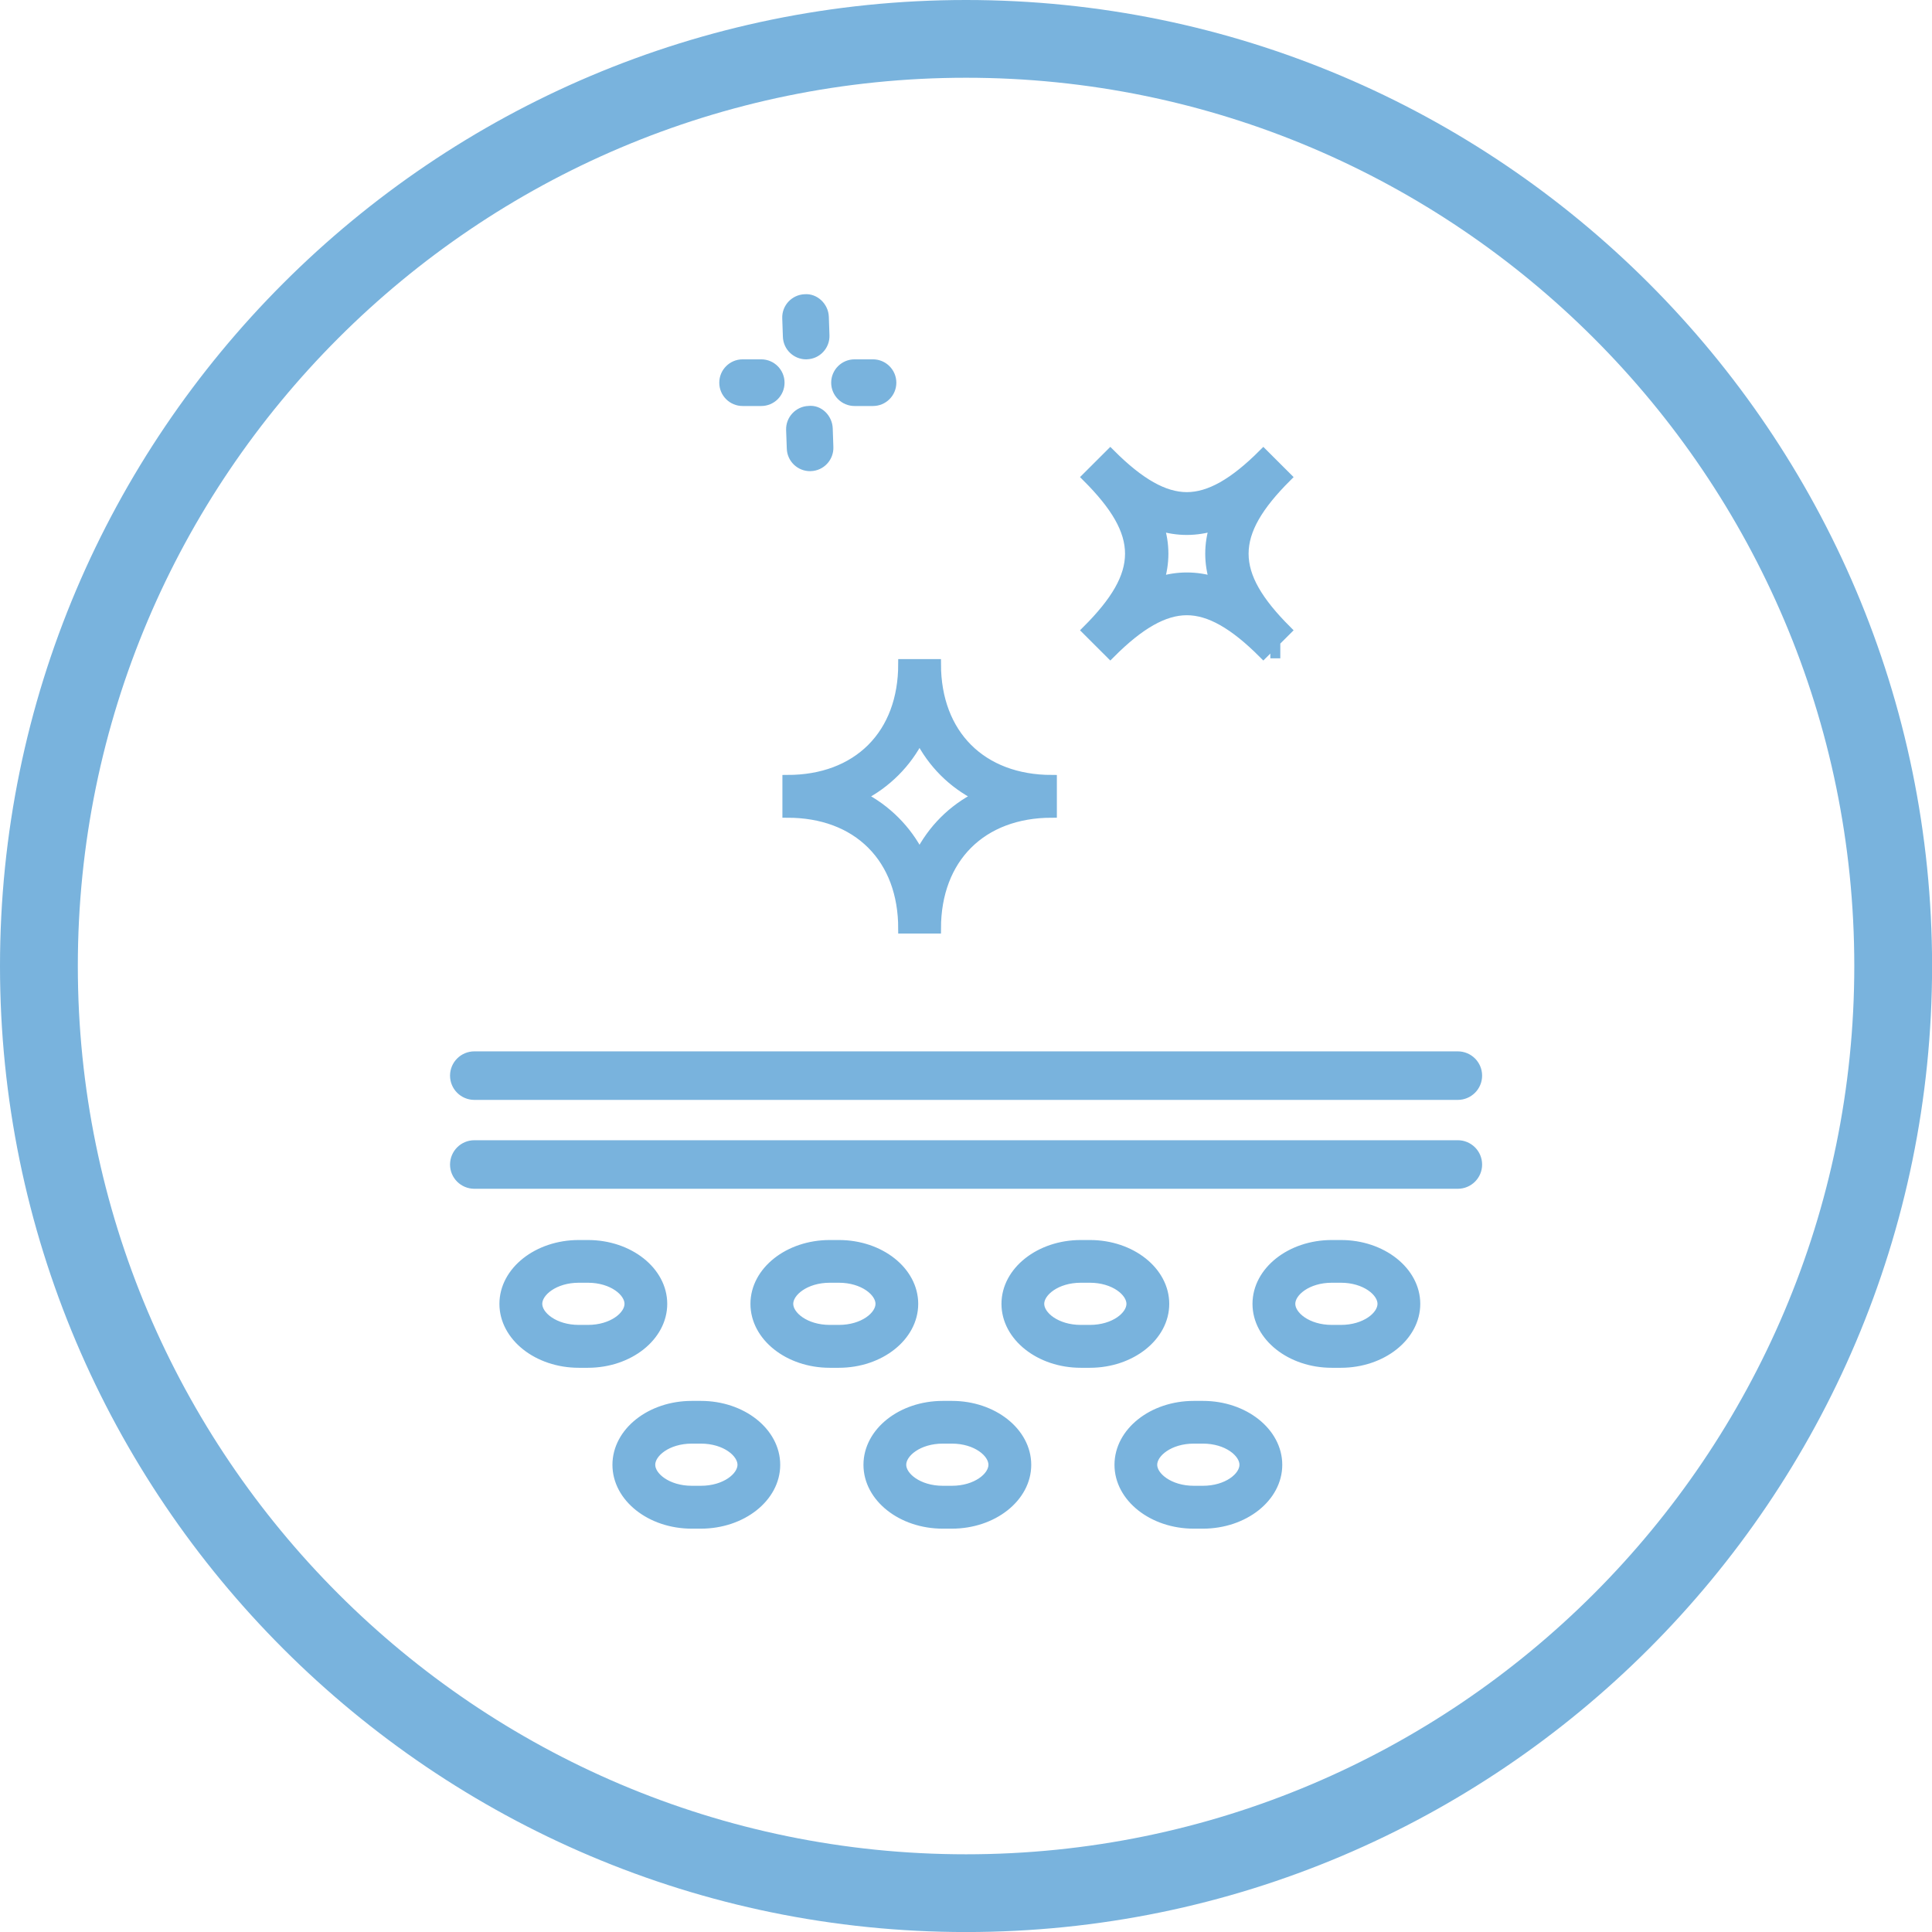
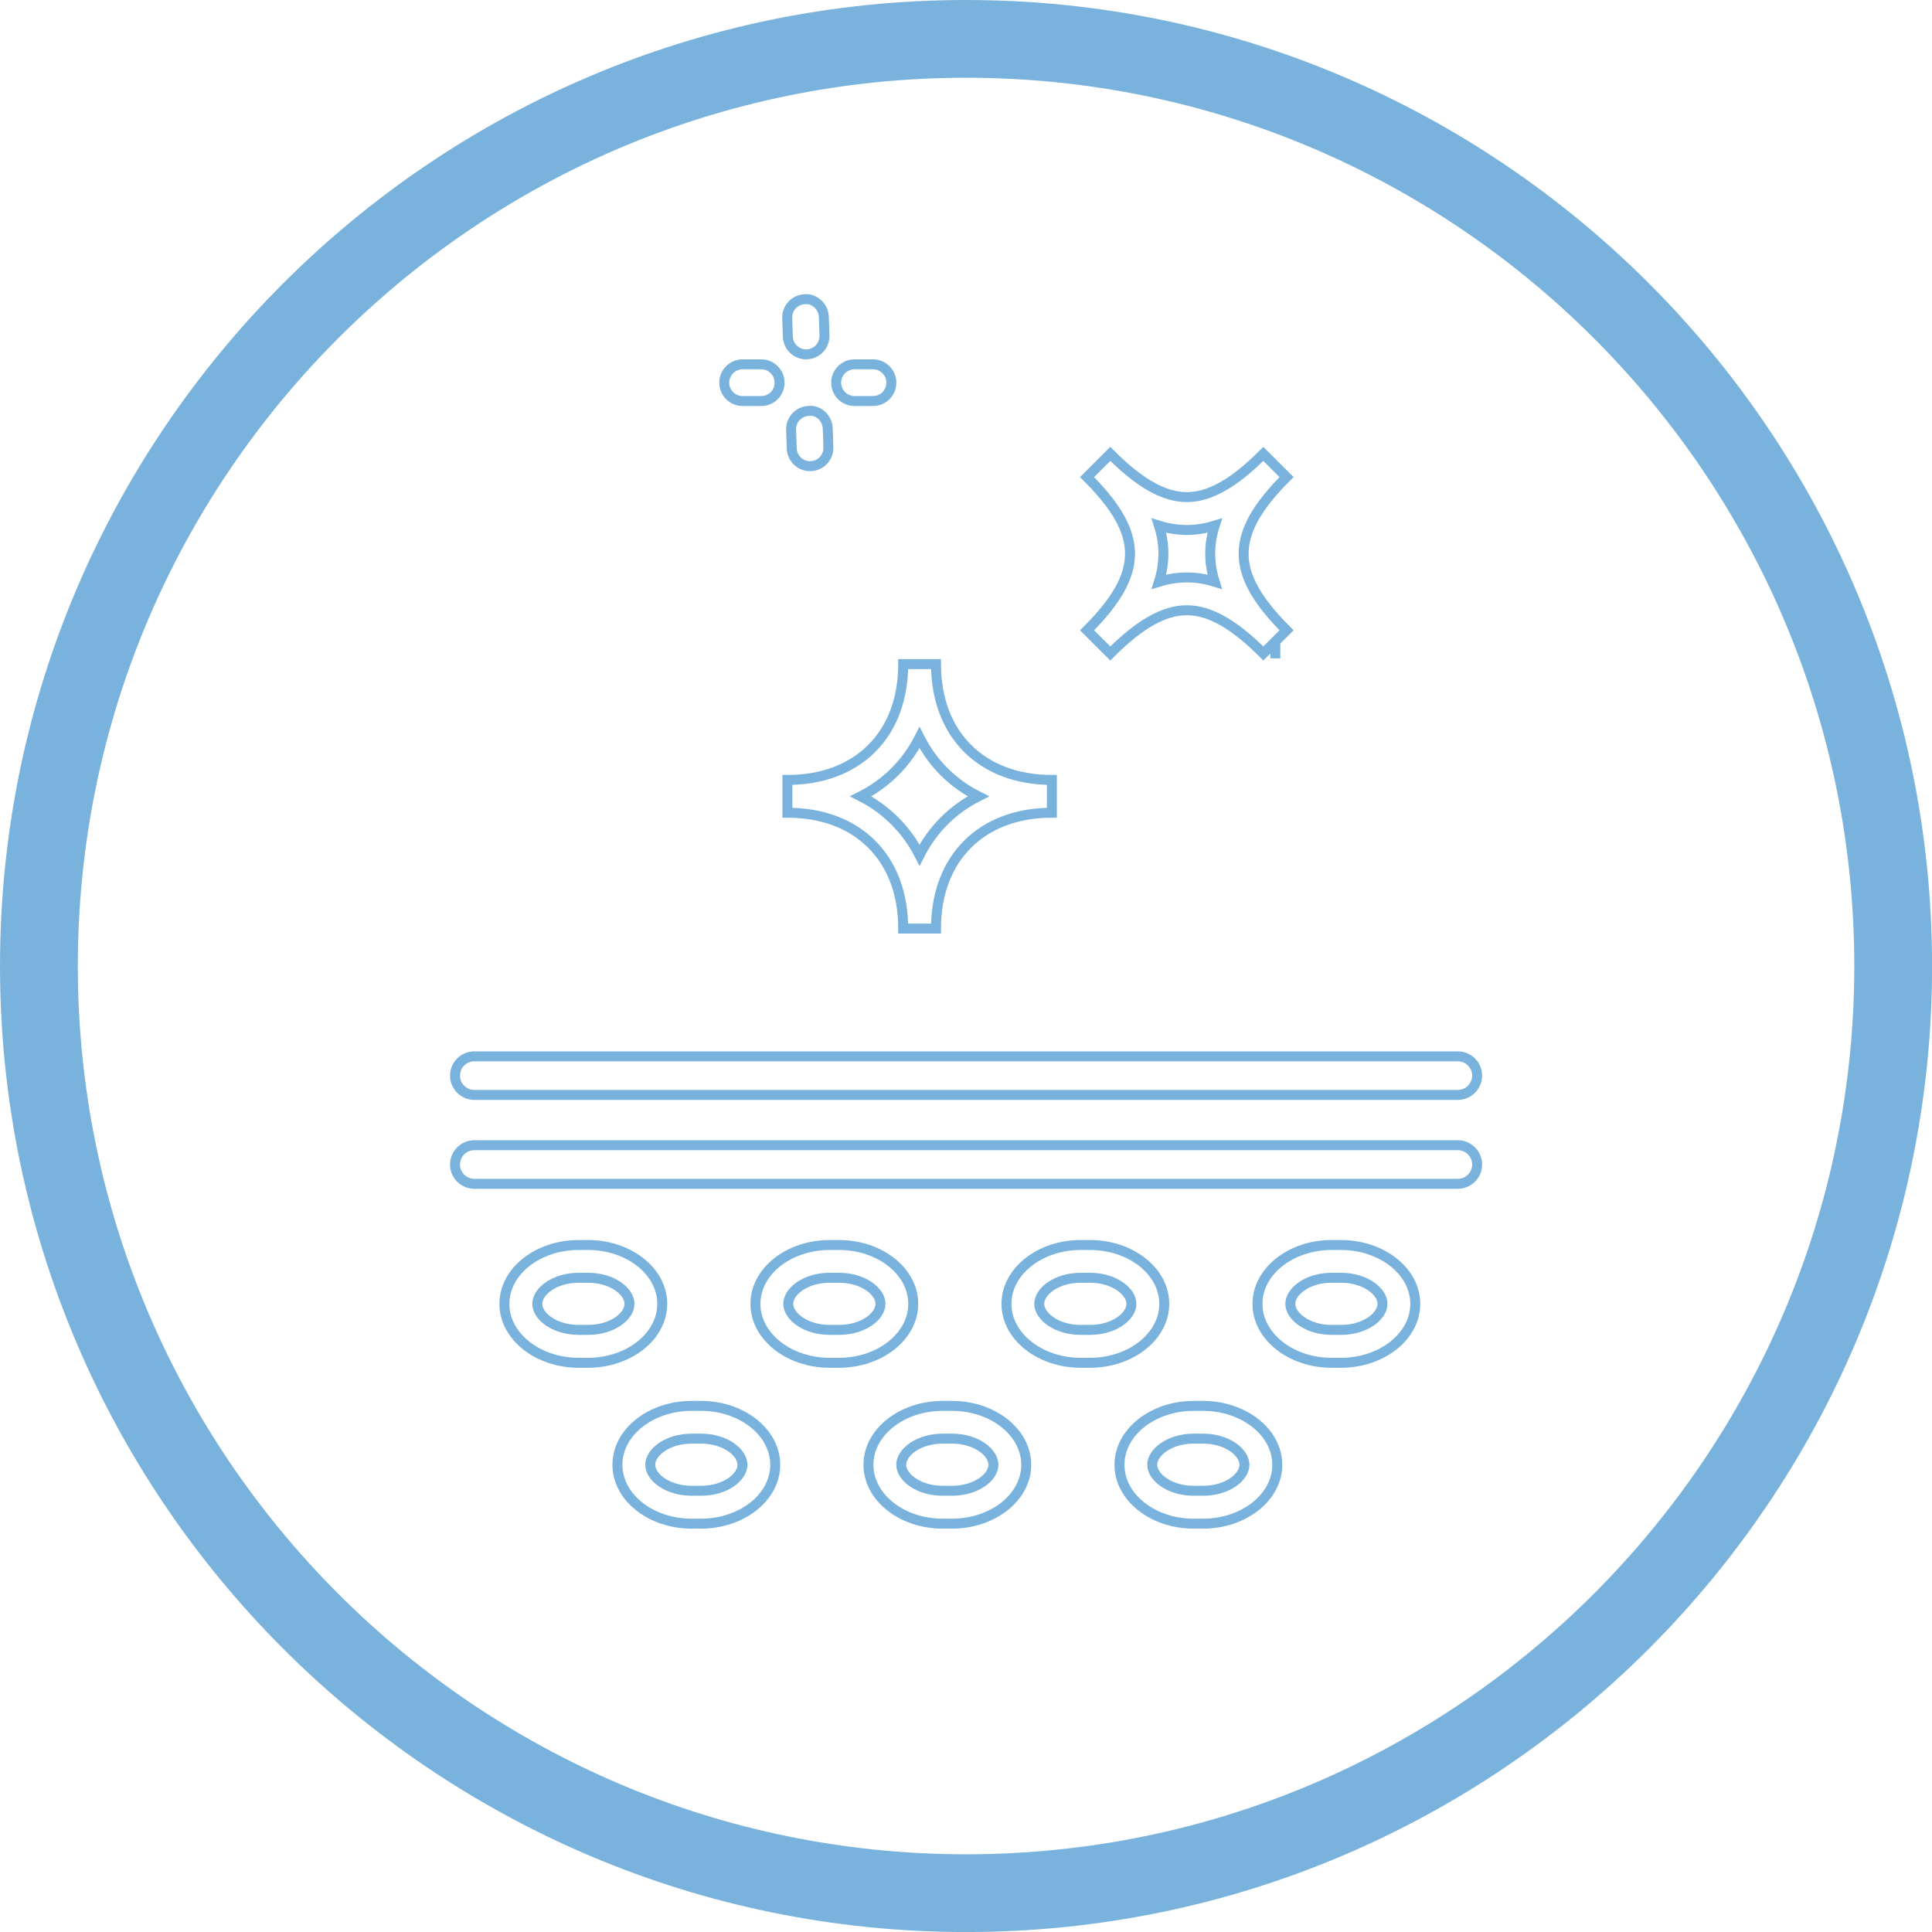
<svg xmlns="http://www.w3.org/2000/svg" version="1.1" id="Capa_1" x="0px" y="0px" width="48.48px" height="48.482px" viewBox="0 0 48.48 48.482" enable-background="new 0 0 48.48 48.482" xml:space="preserve">
  <g>
    <path fill="#79B3DD" d="M24.241,48.481C10.875,48.481,0,37.608,0,24.24C0,10.874,10.875,0,24.241,0s24.241,10.874,24.241,24.24   C48.483,37.608,37.608,48.481,24.241,48.481 M24.241,1.951c-12.29,0-22.288,9.999-22.288,22.288   c0,12.291,9.998,22.291,22.288,22.291s22.289-10,22.289-22.291C46.531,11.95,36.531,1.951,24.241,1.951" />
-     <path fill="#79B3DD" d="M20.327,11.698c-0.247,0-0.451-0.196-0.459-0.444l-0.017-0.467c-0.009-0.254,0.191-0.467,0.444-0.476   c0.251-0.03,0.468,0.19,0.476,0.444l0.016,0.466c0.009,0.254-0.19,0.468-0.443,0.476C20.339,11.698,20.333,11.698,20.327,11.698    M20.246,8.891c0.254-0.008,0.452-0.222,0.443-0.476l-0.016-0.463c-0.009-0.254-0.232-0.466-0.476-0.444   c-0.254,0.009-0.453,0.222-0.443,0.476l0.016,0.463c0.008,0.249,0.212,0.445,0.459,0.445C20.236,8.892,20.24,8.892,20.246,8.891    M19.562,9.603c0-0.254-0.206-0.461-0.46-0.461h-0.467c-0.255,0-0.461,0.207-0.461,0.461c0,0.254,0.206,0.46,0.461,0.46h0.467   C19.357,10.063,19.562,9.858,19.562,9.603 M22.367,9.603c0-0.254-0.207-0.461-0.461-0.461h-0.463c-0.254,0-0.461,0.207-0.461,0.461   c0,0.254,0.207,0.46,0.461,0.46h0.463C22.16,10.063,22.367,9.858,22.367,9.603 M32.002,16.097l0.282-0.281   c-1.437-1.437-1.437-2.407,0-3.844l-0.583-0.582c-0.738,0.739-1.35,1.084-1.92,1.084s-1.182-0.345-1.92-1.084l-0.583,0.582   c1.437,1.437,1.437,2.407,0,3.844l0.583,0.582c0.738-0.74,1.35-1.085,1.92-1.085s1.182,0.345,1.92,1.085L32,16.1l0.002,0.419   V16.097z M29.082,14.598c0.149-0.472,0.149-0.936,0-1.408c0.469,0.145,0.93,0.144,1.398,0c-0.149,0.472-0.149,0.936,0,1.408   c-0.234-0.073-0.467-0.108-0.699-0.108S29.317,14.526,29.082,14.598 M26.395,20.394v-0.823c-1.766,0-2.907-1.142-2.908-2.907   h-0.823c0,0.868-0.273,1.599-0.789,2.116c-0.518,0.517-1.249,0.791-2.117,0.791v0.823c0.868,0,1.599,0.273,2.116,0.79   c0.517,0.517,0.79,1.248,0.79,2.117h0.823C23.488,21.534,24.629,20.394,26.395,20.394 M22.456,19.364   c0.251-0.251,0.458-0.538,0.618-0.855c0.325,0.644,0.83,1.15,1.475,1.474c-0.645,0.325-1.149,0.83-1.475,1.474   c-0.16-0.317-0.367-0.603-0.618-0.854c-0.252-0.252-0.538-0.459-0.856-0.62C21.919,19.822,22.205,19.615,22.456,19.364    M37.066,26.991c0-0.268-0.218-0.484-0.485-0.484H11.903c-0.268,0-0.485,0.217-0.485,0.484s0.217,0.484,0.485,0.484H36.58   C36.848,27.475,37.066,27.259,37.066,26.991 M37.066,29.223c0-0.27-0.218-0.486-0.485-0.486H11.903   c-0.268,0-0.485,0.217-0.485,0.486c0,0.266,0.217,0.482,0.485,0.482H36.58C36.848,29.706,37.066,29.489,37.066,29.223    M35.514,32.718c0-0.814-0.838-1.477-1.865-1.477h-0.231c-1.028,0-1.864,0.662-1.864,1.477s0.836,1.479,1.864,1.479h0.231   C34.676,34.196,35.514,33.532,35.514,32.718 M33.649,32.063c0.613,0,1.042,0.346,1.042,0.654c0,0.311-0.429,0.654-1.042,0.654   h-0.231c-0.612,0-1.04-0.344-1.04-0.654c0-0.309,0.428-0.654,1.04-0.654H33.649z M29.215,32.718c0-0.814-0.836-1.477-1.865-1.477   h-0.23c-1.027,0-1.865,0.662-1.865,1.477s0.838,1.479,1.865,1.479h0.23C28.379,34.196,29.215,33.532,29.215,32.718 M27.35,32.063   c0.613,0,1.041,0.346,1.041,0.654c0,0.311-0.428,0.654-1.041,0.654h-0.23c-0.613,0-1.042-0.344-1.042-0.654   c0-0.309,0.429-0.654,1.042-0.654H27.35z M22.916,32.718c0-0.814-0.836-1.477-1.865-1.477h-0.23c-1.029,0-1.865,0.662-1.865,1.477   s0.836,1.479,1.865,1.479h0.23C22.08,34.196,22.916,33.532,22.916,32.718 M21.052,32.063c0.614,0,1.042,0.346,1.042,0.654   c0,0.311-0.428,0.654-1.042,0.654h-0.23c-0.614,0-1.042-0.344-1.042-0.654c0-0.309,0.428-0.654,1.042-0.654H21.052z M16.618,32.718   c0-0.814-0.836-1.477-1.865-1.477h-0.23c-1.029,0-1.866,0.662-1.866,1.477s0.837,1.479,1.866,1.479h0.23   C15.782,34.196,16.618,33.532,16.618,32.718 M14.754,32.063c0.614,0,1.042,0.346,1.042,0.654c0,0.311-0.428,0.654-1.042,0.654   h-0.23c-0.614,0-1.042-0.344-1.042-0.654c0-0.309,0.428-0.654,1.042-0.654H14.754z M32.051,36.757c0-0.816-0.838-1.479-1.865-1.479   h-0.231c-1.028,0-1.864,0.662-1.864,1.479c0,0.814,0.836,1.477,1.864,1.477h0.231C31.213,38.233,32.051,37.571,32.051,36.757    M30.186,36.1c0.613,0,1.041,0.346,1.041,0.656c0,0.309-0.428,0.652-1.041,0.652h-0.231c-0.612,0-1.042-0.344-1.042-0.652   c0-0.311,0.43-0.656,1.042-0.656H30.186z M25.752,36.757c0-0.816-0.837-1.479-1.865-1.479h-0.23c-1.029,0-1.865,0.662-1.865,1.479   c0,0.814,0.836,1.477,1.865,1.477h0.23C24.915,38.233,25.752,37.571,25.752,36.757 M23.887,36.1c0.613,0,1.041,0.346,1.041,0.656   c0,0.309-0.428,0.652-1.041,0.652h-0.23c-0.614,0-1.042-0.344-1.042-0.652c0-0.311,0.428-0.656,1.042-0.656H23.887z M19.453,36.757   c0-0.816-0.836-1.479-1.865-1.479h-0.23c-1.029,0-1.865,0.662-1.865,1.479c0,0.814,0.836,1.477,1.865,1.477h0.23   C18.617,38.233,19.453,37.571,19.453,36.757 M17.589,36.1c0.614,0,1.042,0.346,1.042,0.656c0,0.309-0.428,0.652-1.042,0.652h-0.23   c-0.614,0-1.042-0.344-1.042-0.652c0-0.311,0.428-0.656,1.042-0.656H17.589z" />
    <path fill="none" stroke="#79B3DD" stroke-width="0.25" stroke-miterlimit="10" d="M20.327,11.698   c-0.247,0-0.451-0.196-0.459-0.444l-0.017-0.467c-0.009-0.254,0.191-0.467,0.444-0.476c0.251-0.03,0.468,0.19,0.476,0.444   l0.016,0.466c0.009,0.254-0.19,0.468-0.443,0.476C20.339,11.698,20.333,11.698,20.327,11.698z M20.246,8.891   c0.254-0.008,0.452-0.222,0.443-0.476l-0.016-0.463c-0.009-0.254-0.232-0.466-0.476-0.444c-0.254,0.009-0.453,0.222-0.443,0.476   l0.016,0.463c0.008,0.249,0.212,0.445,0.459,0.445C20.236,8.892,20.24,8.892,20.246,8.891z M19.562,9.603   c0-0.254-0.206-0.461-0.46-0.461h-0.467c-0.255,0-0.461,0.207-0.461,0.461c0,0.254,0.206,0.46,0.461,0.46h0.467   C19.357,10.063,19.562,9.858,19.562,9.603z M22.367,9.603c0-0.254-0.207-0.461-0.461-0.461h-0.463   c-0.254,0-0.461,0.207-0.461,0.461c0,0.254,0.207,0.46,0.461,0.46h0.463C22.16,10.063,22.367,9.858,22.367,9.603z M32.002,16.097   l0.282-0.281c-1.437-1.437-1.437-2.407,0-3.844l-0.583-0.582c-0.738,0.739-1.35,1.084-1.92,1.084s-1.182-0.345-1.92-1.084   l-0.583,0.582c1.437,1.437,1.437,2.407,0,3.844l0.583,0.582c0.738-0.74,1.35-1.085,1.92-1.085s1.182,0.345,1.92,1.085L32,16.1   l0.002,0.419V16.097z M29.082,14.598c0.149-0.472,0.149-0.936,0-1.408c0.469,0.145,0.93,0.144,1.398,0   c-0.149,0.472-0.149,0.936,0,1.408c-0.234-0.073-0.467-0.108-0.699-0.108S29.317,14.526,29.082,14.598z M26.395,20.394v-0.823   c-1.766,0-2.907-1.142-2.908-2.907h-0.823c0,0.868-0.273,1.599-0.789,2.116c-0.518,0.517-1.249,0.791-2.117,0.791v0.823   c0.868,0,1.599,0.273,2.116,0.79c0.517,0.517,0.79,1.248,0.79,2.117h0.823C23.488,21.534,24.629,20.394,26.395,20.394z    M22.456,19.364c0.251-0.251,0.458-0.538,0.618-0.855c0.325,0.644,0.83,1.15,1.475,1.474c-0.645,0.325-1.149,0.83-1.475,1.474   c-0.16-0.317-0.367-0.603-0.618-0.854c-0.252-0.252-0.538-0.459-0.856-0.62C21.919,19.822,22.205,19.615,22.456,19.364z    M37.066,26.991c0-0.268-0.218-0.484-0.485-0.484H11.903c-0.268,0-0.485,0.217-0.485,0.484s0.217,0.484,0.485,0.484H36.58   C36.848,27.475,37.066,27.259,37.066,26.991z M37.066,29.223c0-0.27-0.218-0.486-0.485-0.486H11.903   c-0.268,0-0.485,0.217-0.485,0.486c0,0.266,0.217,0.482,0.485,0.482H36.58C36.848,29.706,37.066,29.489,37.066,29.223z    M35.514,32.718c0-0.814-0.838-1.477-1.865-1.477h-0.231c-1.028,0-1.864,0.662-1.864,1.477s0.836,1.479,1.864,1.479h0.231   C34.676,34.196,35.514,33.532,35.514,32.718z M33.649,32.063c0.613,0,1.042,0.346,1.042,0.654c0,0.311-0.429,0.654-1.042,0.654   h-0.231c-0.612,0-1.04-0.344-1.04-0.654c0-0.309,0.428-0.654,1.04-0.654H33.649z M29.215,32.718c0-0.814-0.836-1.477-1.865-1.477   h-0.23c-1.027,0-1.865,0.662-1.865,1.477s0.838,1.479,1.865,1.479h0.23C28.379,34.196,29.215,33.532,29.215,32.718z M27.35,32.063   c0.613,0,1.041,0.346,1.041,0.654c0,0.311-0.428,0.654-1.041,0.654h-0.23c-0.613,0-1.042-0.344-1.042-0.654   c0-0.309,0.429-0.654,1.042-0.654H27.35z M22.916,32.718c0-0.814-0.836-1.477-1.865-1.477h-0.23c-1.029,0-1.865,0.662-1.865,1.477   s0.836,1.479,1.865,1.479h0.23C22.08,34.196,22.916,33.532,22.916,32.718z M21.052,32.063c0.614,0,1.042,0.346,1.042,0.654   c0,0.311-0.428,0.654-1.042,0.654h-0.23c-0.614,0-1.042-0.344-1.042-0.654c0-0.309,0.428-0.654,1.042-0.654H21.052z M16.618,32.718   c0-0.814-0.836-1.477-1.865-1.477h-0.23c-1.029,0-1.866,0.662-1.866,1.477s0.837,1.479,1.866,1.479h0.23   C15.782,34.196,16.618,33.532,16.618,32.718z M14.754,32.063c0.614,0,1.042,0.346,1.042,0.654c0,0.311-0.428,0.654-1.042,0.654   h-0.23c-0.614,0-1.042-0.344-1.042-0.654c0-0.309,0.428-0.654,1.042-0.654H14.754z M32.051,36.757c0-0.816-0.838-1.479-1.865-1.479   h-0.231c-1.028,0-1.864,0.662-1.864,1.479c0,0.814,0.836,1.477,1.864,1.477h0.231C31.213,38.233,32.051,37.571,32.051,36.757z    M30.186,36.1c0.613,0,1.041,0.346,1.041,0.656c0,0.309-0.428,0.652-1.041,0.652h-0.231c-0.612,0-1.042-0.344-1.042-0.652   c0-0.311,0.43-0.656,1.042-0.656H30.186z M25.752,36.757c0-0.816-0.837-1.479-1.865-1.479h-0.23c-1.029,0-1.865,0.662-1.865,1.479   c0,0.814,0.836,1.477,1.865,1.477h0.23C24.915,38.233,25.752,37.571,25.752,36.757z M23.887,36.1c0.613,0,1.041,0.346,1.041,0.656   c0,0.309-0.428,0.652-1.041,0.652h-0.23c-0.614,0-1.042-0.344-1.042-0.652c0-0.311,0.428-0.656,1.042-0.656H23.887z M19.453,36.757   c0-0.816-0.836-1.479-1.865-1.479h-0.23c-1.029,0-1.865,0.662-1.865,1.479c0,0.814,0.836,1.477,1.865,1.477h0.23   C18.617,38.233,19.453,37.571,19.453,36.757z M17.589,36.1c0.614,0,1.042,0.346,1.042,0.656c0,0.309-0.428,0.652-1.042,0.652h-0.23   c-0.614,0-1.042-0.344-1.042-0.652c0-0.311,0.428-0.656,1.042-0.656H17.589z" />
  </g>
</svg>